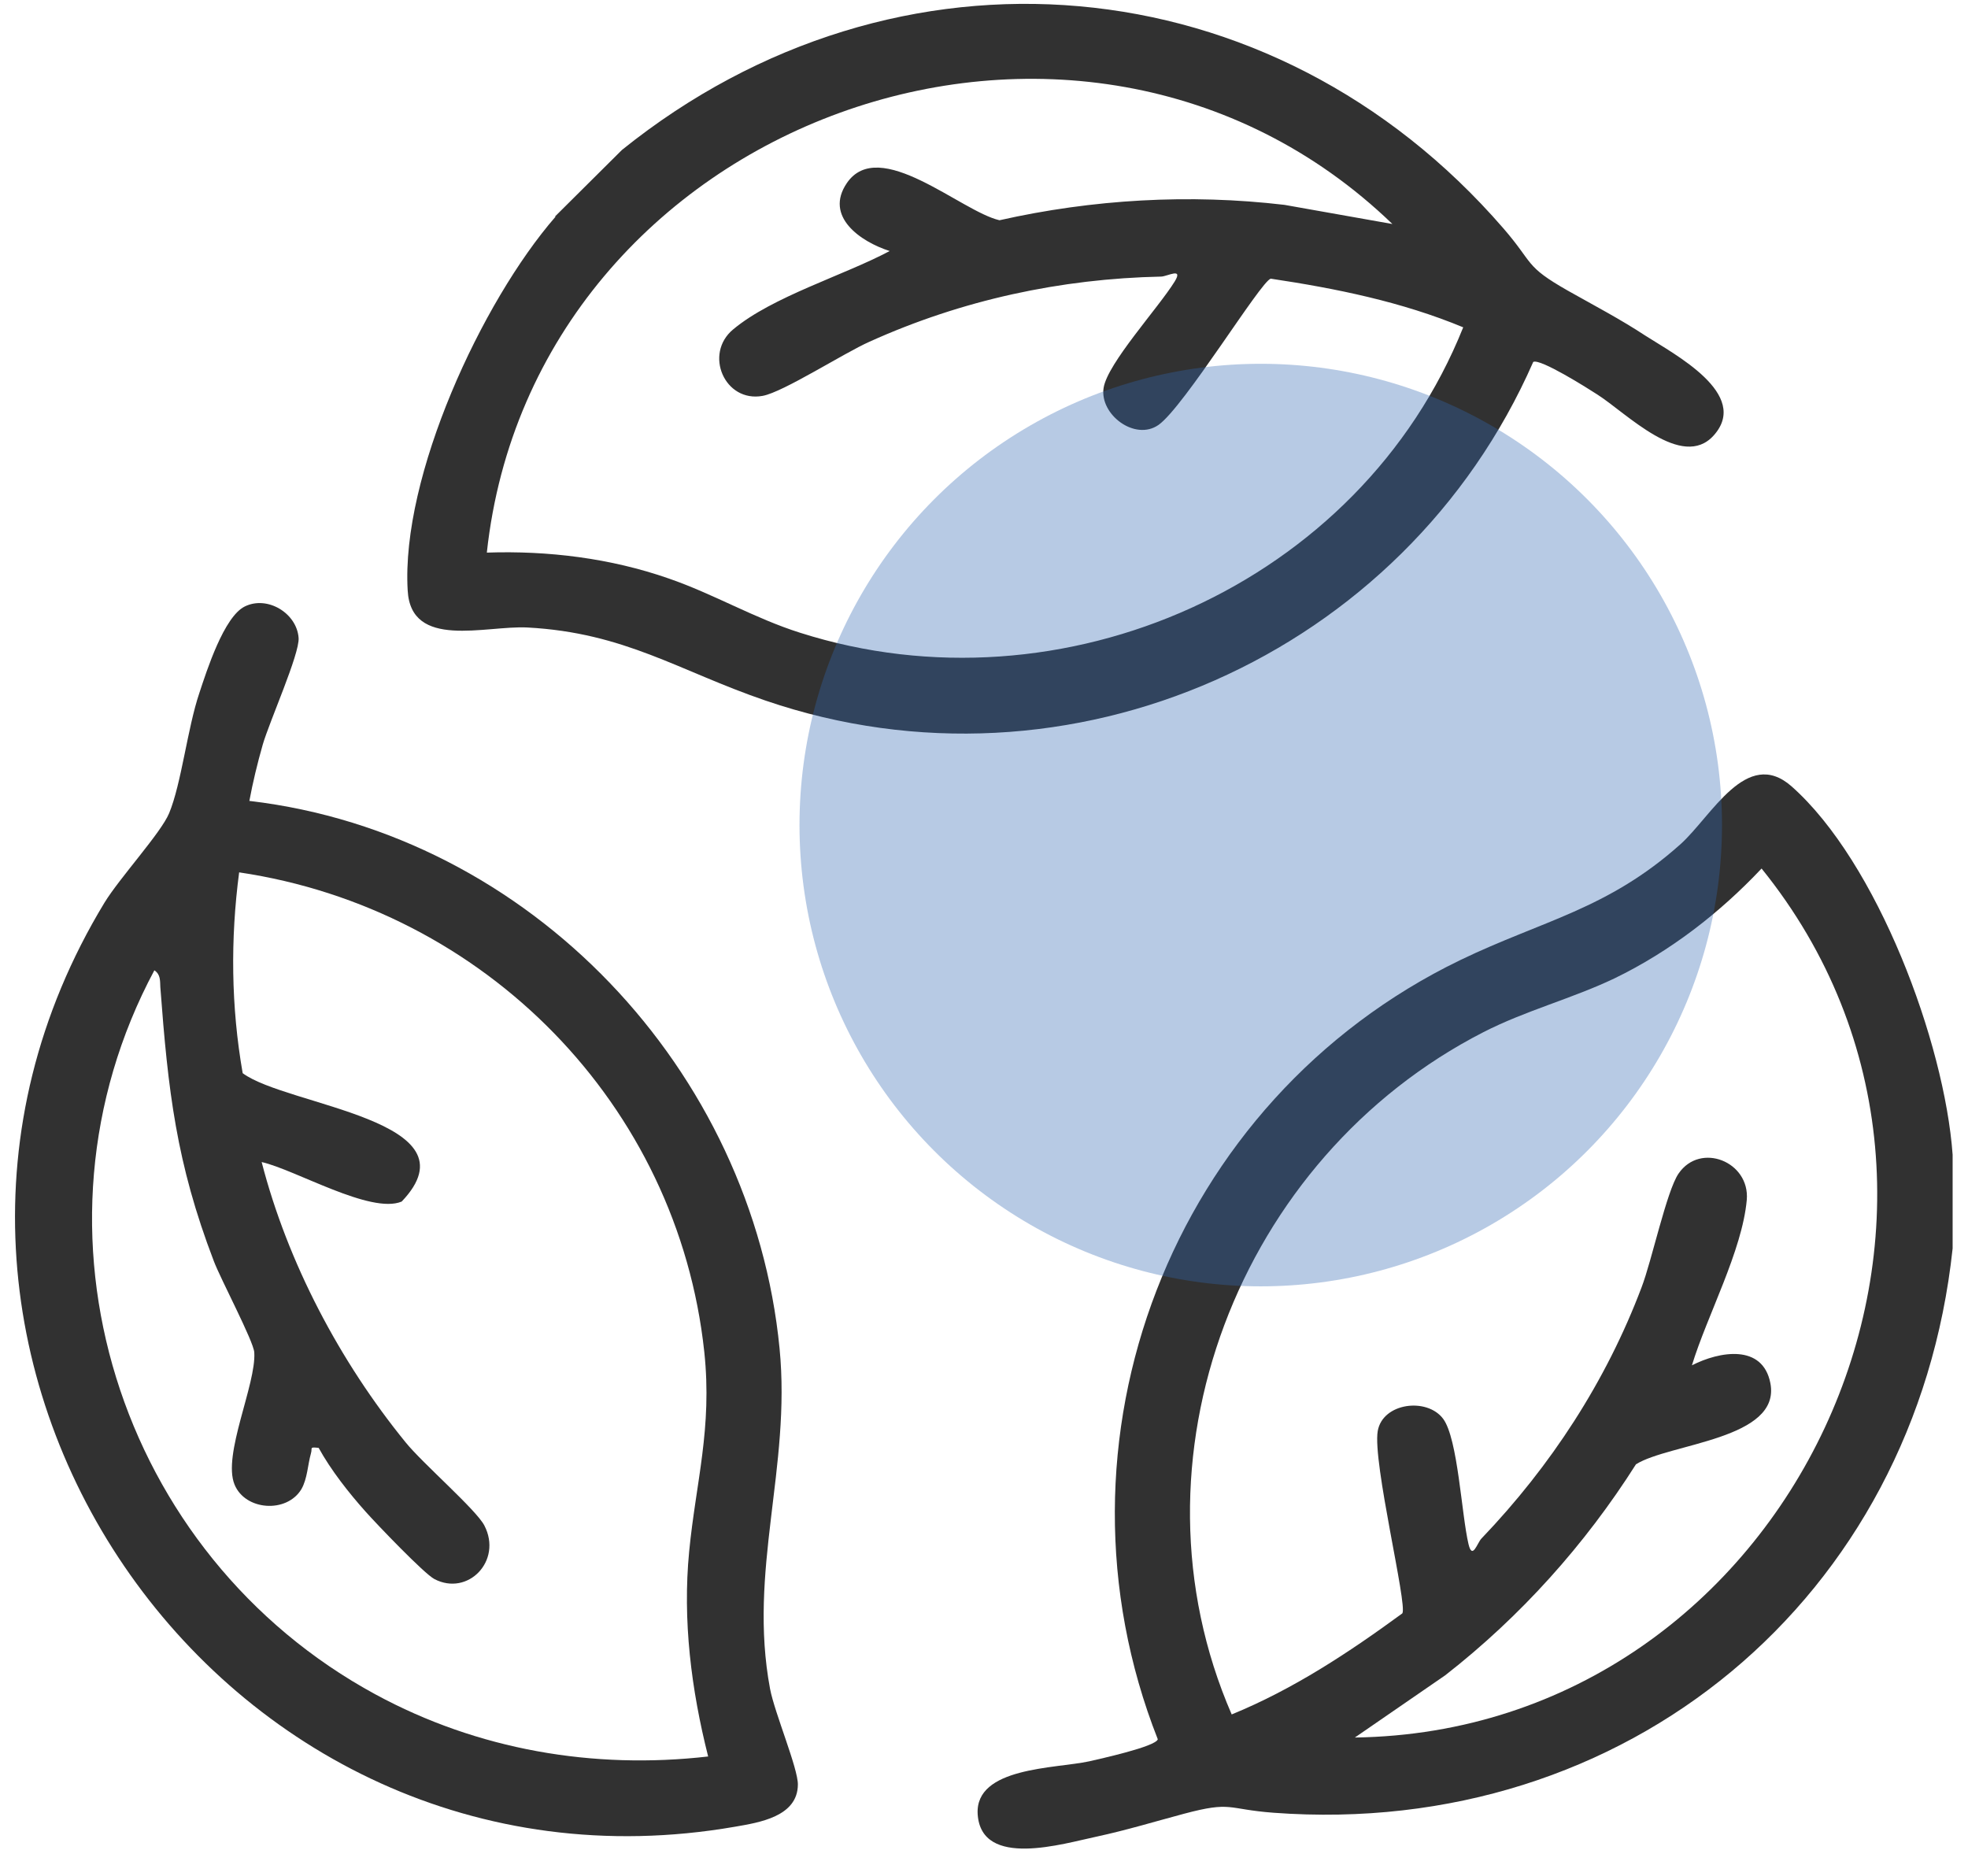
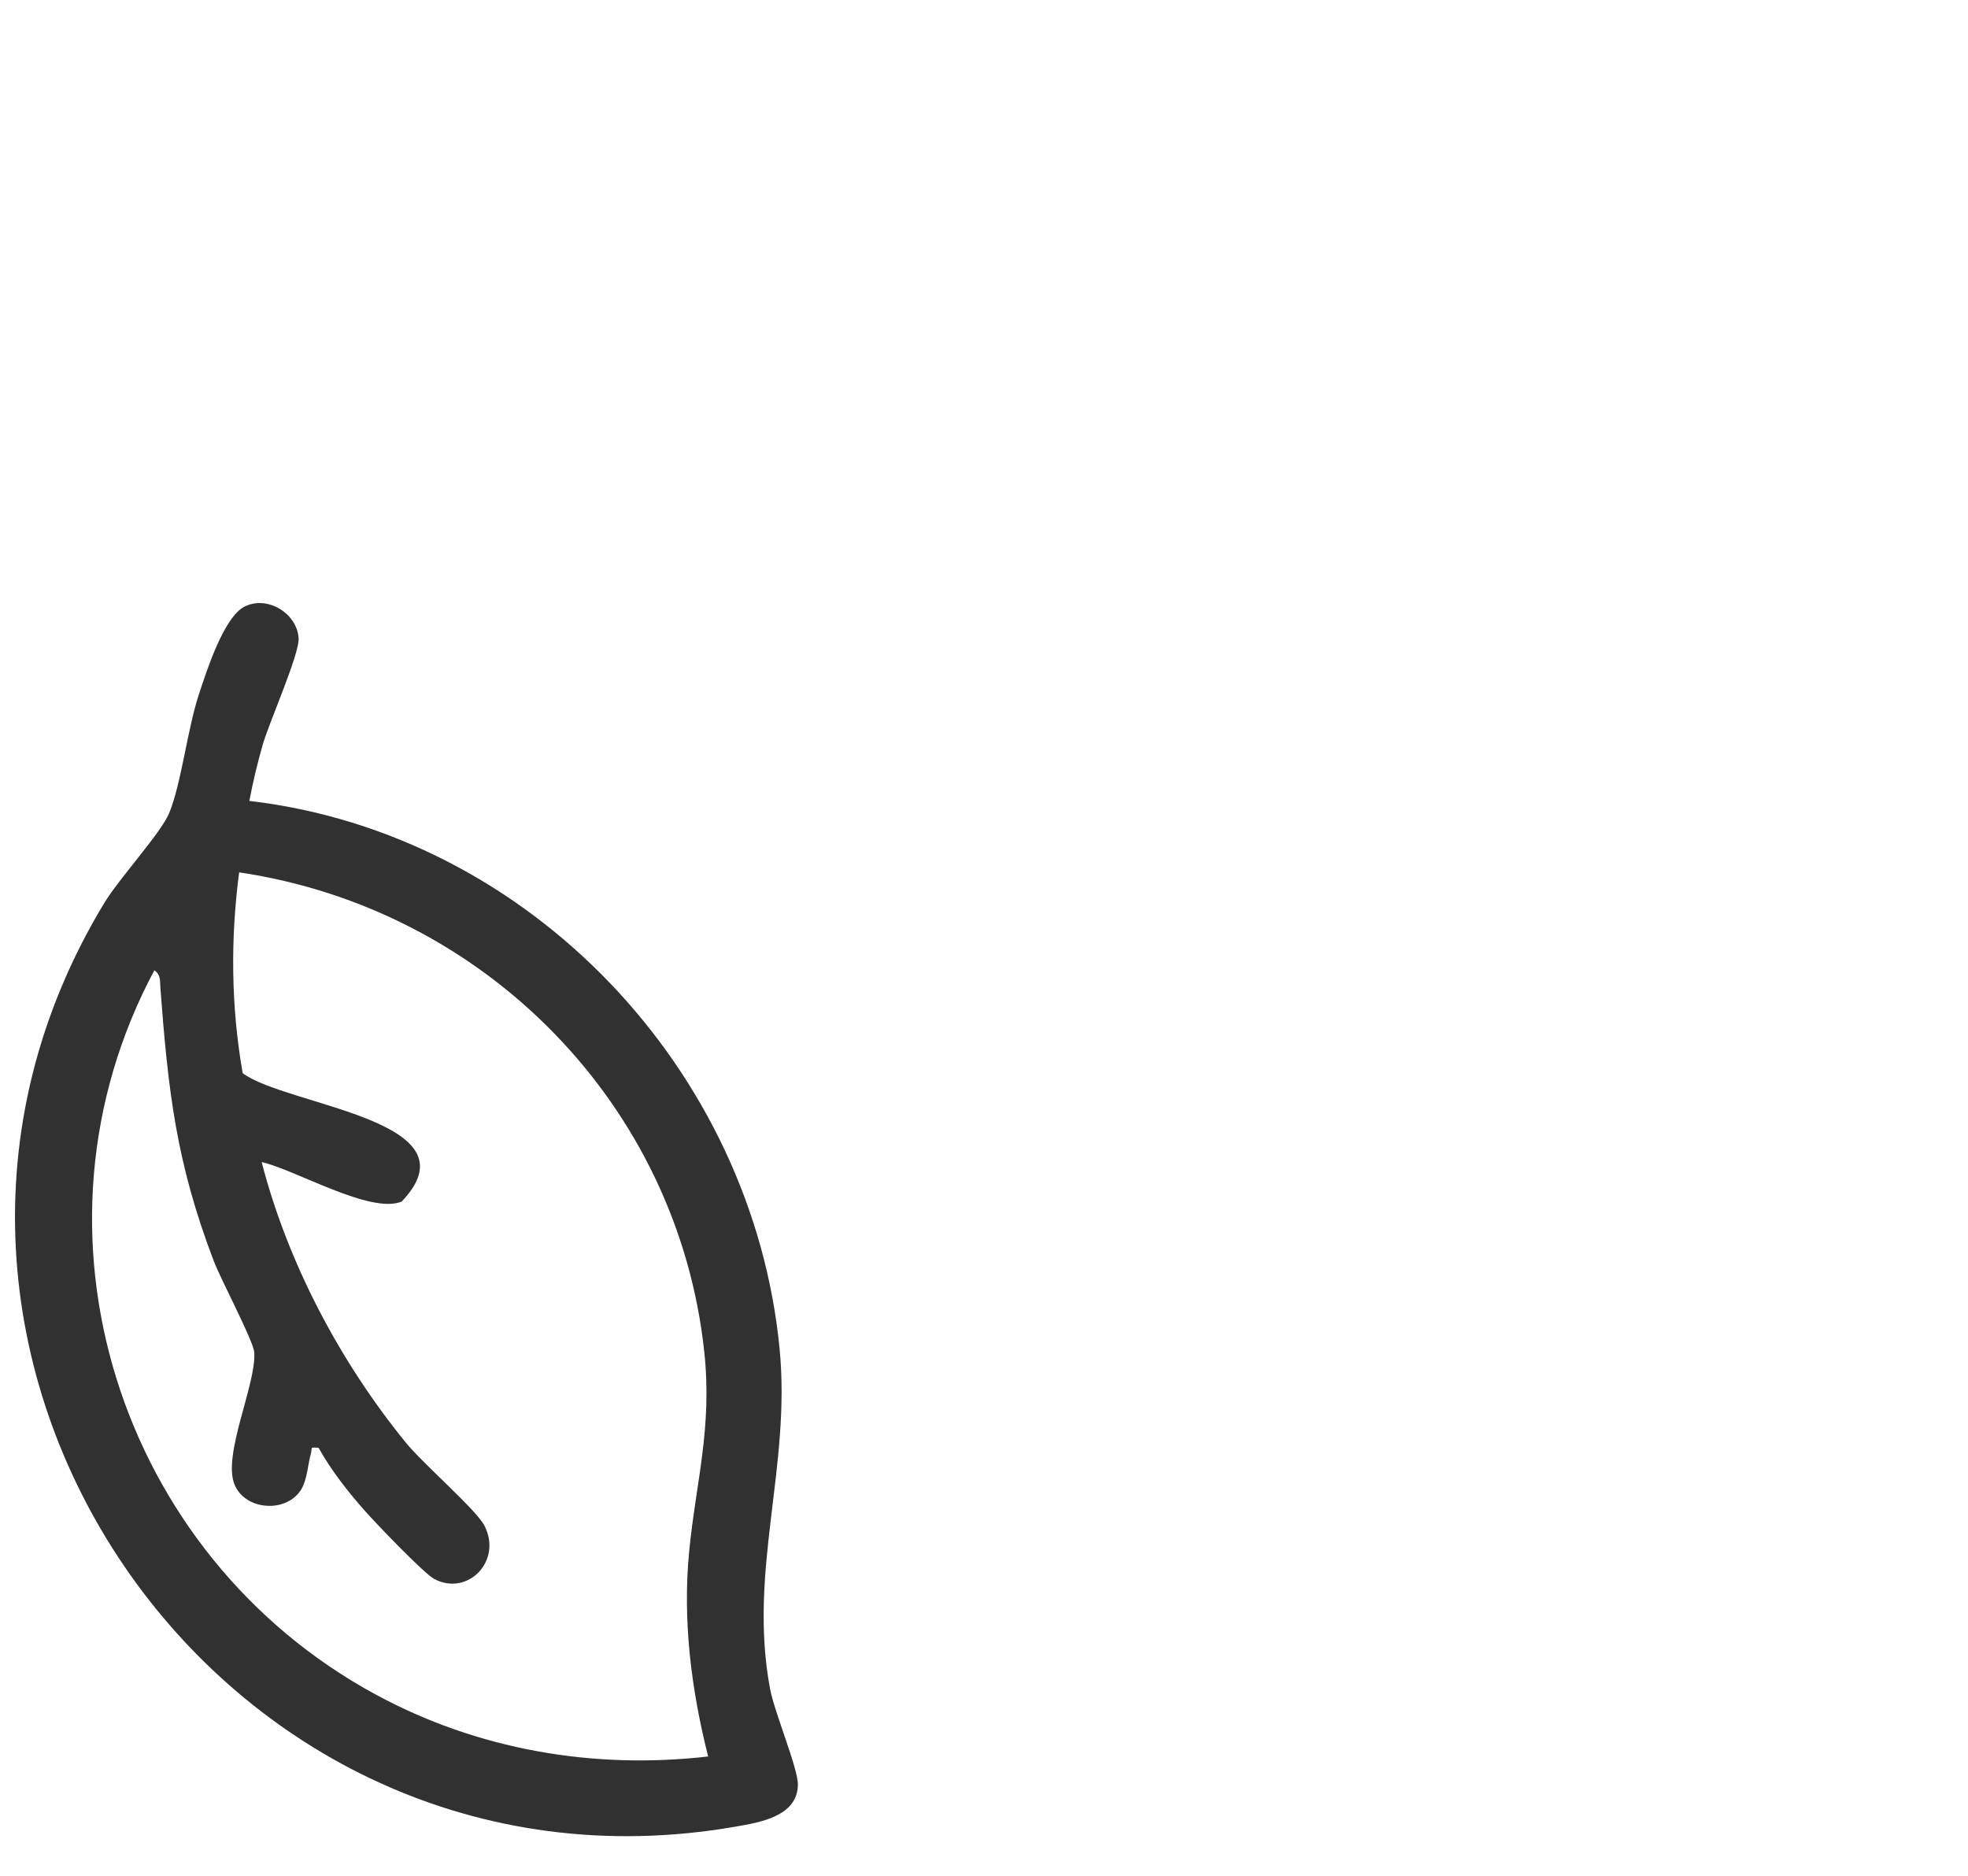
<svg xmlns="http://www.w3.org/2000/svg" width="64" height="61" viewBox="0 0 64 61" fill="none">
  <g clip-path="url(#clip0_57_1476)">
-     <path d="M63.5 37.538V40.598C62.287 51.963 52.893 59.801 41.417 58.948C39.884 58.834 40.078 58.561 38.499 58.982C37.561 59.233 36.623 59.517 35.673 59.722C34.586 59.949 31.909 60.78 31.794 58.994C31.703 57.458 34.323 57.515 35.421 57.276C35.764 57.196 37.584 56.798 37.652 56.559C33.831 46.866 38.087 35.774 47.481 31.224C50.17 29.927 52.275 29.574 54.644 27.458C55.662 26.548 56.795 24.284 58.26 25.569C61.051 28.038 63.237 33.897 63.5 37.549V37.538ZM44.06 56.502C58.26 56.297 66.2 39.267 57.287 28.243C55.925 29.688 54.312 30.939 52.504 31.815C51.12 32.475 49.609 32.862 48.236 33.567C40.284 37.64 36.462 47.481 40.055 55.751C42.058 54.932 43.865 53.738 45.605 52.464C45.776 52.191 44.632 47.549 44.804 46.536C44.964 45.615 46.406 45.433 46.932 46.138C47.413 46.787 47.527 49.244 47.756 50.211C47.882 50.746 48.042 50.166 48.179 50.029C50.433 47.674 52.23 44.921 53.385 41.861C53.717 40.996 54.198 38.732 54.587 38.163C55.296 37.128 56.909 37.776 56.806 39.016C56.658 40.677 55.514 42.782 55.022 44.398C55.914 43.943 57.321 43.692 57.573 44.978C57.928 46.809 54.289 46.934 53.202 47.617C51.543 50.234 49.449 52.566 47.001 54.477L44.06 56.502Z" fill="#313131" />
-     <path d="M18.052 7.037L20.226 4.876C29.162 -2.314 41.383 -1.245 48.889 7.424C49.895 8.584 49.564 8.641 50.982 9.449C51.829 9.927 52.699 10.382 53.511 10.917C54.449 11.52 56.932 12.816 55.731 14.159C54.701 15.308 52.893 13.431 51.944 12.828C51.646 12.634 50.078 11.645 49.861 11.77C45.673 21.315 34.769 26.161 24.895 22.782C22.068 21.815 20.329 20.575 17.148 20.405C15.787 20.336 13.361 21.133 13.258 19.199C13.04 15.49 15.661 9.813 18.064 7.049L18.052 7.037ZM45.284 7.287C35.089 -2.542 17.354 3.909 15.832 17.97C17.823 17.902 19.86 18.152 21.748 18.812C23.201 19.312 24.54 20.109 26.016 20.575C34.54 23.294 44.232 19.017 47.584 10.644C45.582 9.813 43.453 9.381 41.325 9.062C41.005 9.142 38.511 13.226 37.675 13.818C36.909 14.352 35.753 13.476 35.89 12.612C36.016 11.815 37.675 10.007 38.202 9.153C38.488 8.687 37.973 8.983 37.767 8.994C34.494 9.062 31.279 9.756 28.281 11.11C27.435 11.485 25.478 12.748 24.803 12.873C23.567 13.101 22.881 11.508 23.842 10.712C25.123 9.642 27.435 8.96 28.933 8.163C27.972 7.856 26.805 7.037 27.538 5.956C28.59 4.409 31.256 6.878 32.504 7.162C35.536 6.48 38.682 6.298 41.772 6.662L45.296 7.287H45.284Z" fill="#313131" />
    <path d="M8.132 26.047C17.251 27.128 24.471 34.807 25.352 43.852C25.73 47.731 24.322 51.076 25.043 54.921C25.192 55.706 25.959 57.515 25.947 58.038C25.936 59.073 24.689 59.267 23.899 59.403C7.102 62.316 -5.427 43.908 3.395 29.358C3.887 28.55 5.237 27.082 5.5 26.445C5.901 25.478 6.095 23.681 6.484 22.532C6.724 21.804 7.285 20.052 7.96 19.722C8.693 19.358 9.654 19.938 9.711 20.746C9.745 21.269 8.761 23.465 8.544 24.216C8.372 24.819 8.223 25.433 8.109 26.047H8.132ZM23.029 57.117C22.48 54.944 22.194 52.691 22.412 50.45C22.629 48.209 23.167 46.446 22.904 43.965C22.045 35.922 15.764 29.551 7.777 28.368C7.491 30.541 7.514 32.737 7.892 34.898C9.322 35.968 15.592 36.423 13.063 39.073C12.056 39.494 9.608 38.038 8.509 37.788C9.356 41.064 11.05 44.273 13.189 46.901C13.739 47.583 15.489 49.096 15.752 49.608C16.347 50.757 15.214 51.918 14.127 51.349C13.796 51.178 12.24 49.551 11.896 49.164C11.347 48.55 10.764 47.811 10.363 47.083C10.043 47.048 10.168 47.083 10.111 47.265C10.008 47.629 9.997 48.084 9.802 48.425C9.322 49.221 7.972 49.119 7.628 48.277C7.228 47.31 8.338 45.012 8.269 43.977C8.246 43.613 7.171 41.588 6.953 41.008C5.729 37.811 5.466 35.467 5.214 32.1C5.203 31.895 5.226 31.69 5.02 31.553C0.489 40.018 3.841 50.564 12.217 55.103C15.535 56.901 19.288 57.549 23.041 57.117H23.029Z" fill="#313131" />
-     <circle cx="41" cy="26.83" r="15" fill="#3168B2" fill-opacity="0.35" />
  </g>
  <defs>
    <clipPath id="clip0_57_1476">
      <rect width="63" height="60" fill="white" transform="translate(0.5 0.12)" />
    </clipPath>
  </defs>
</svg>